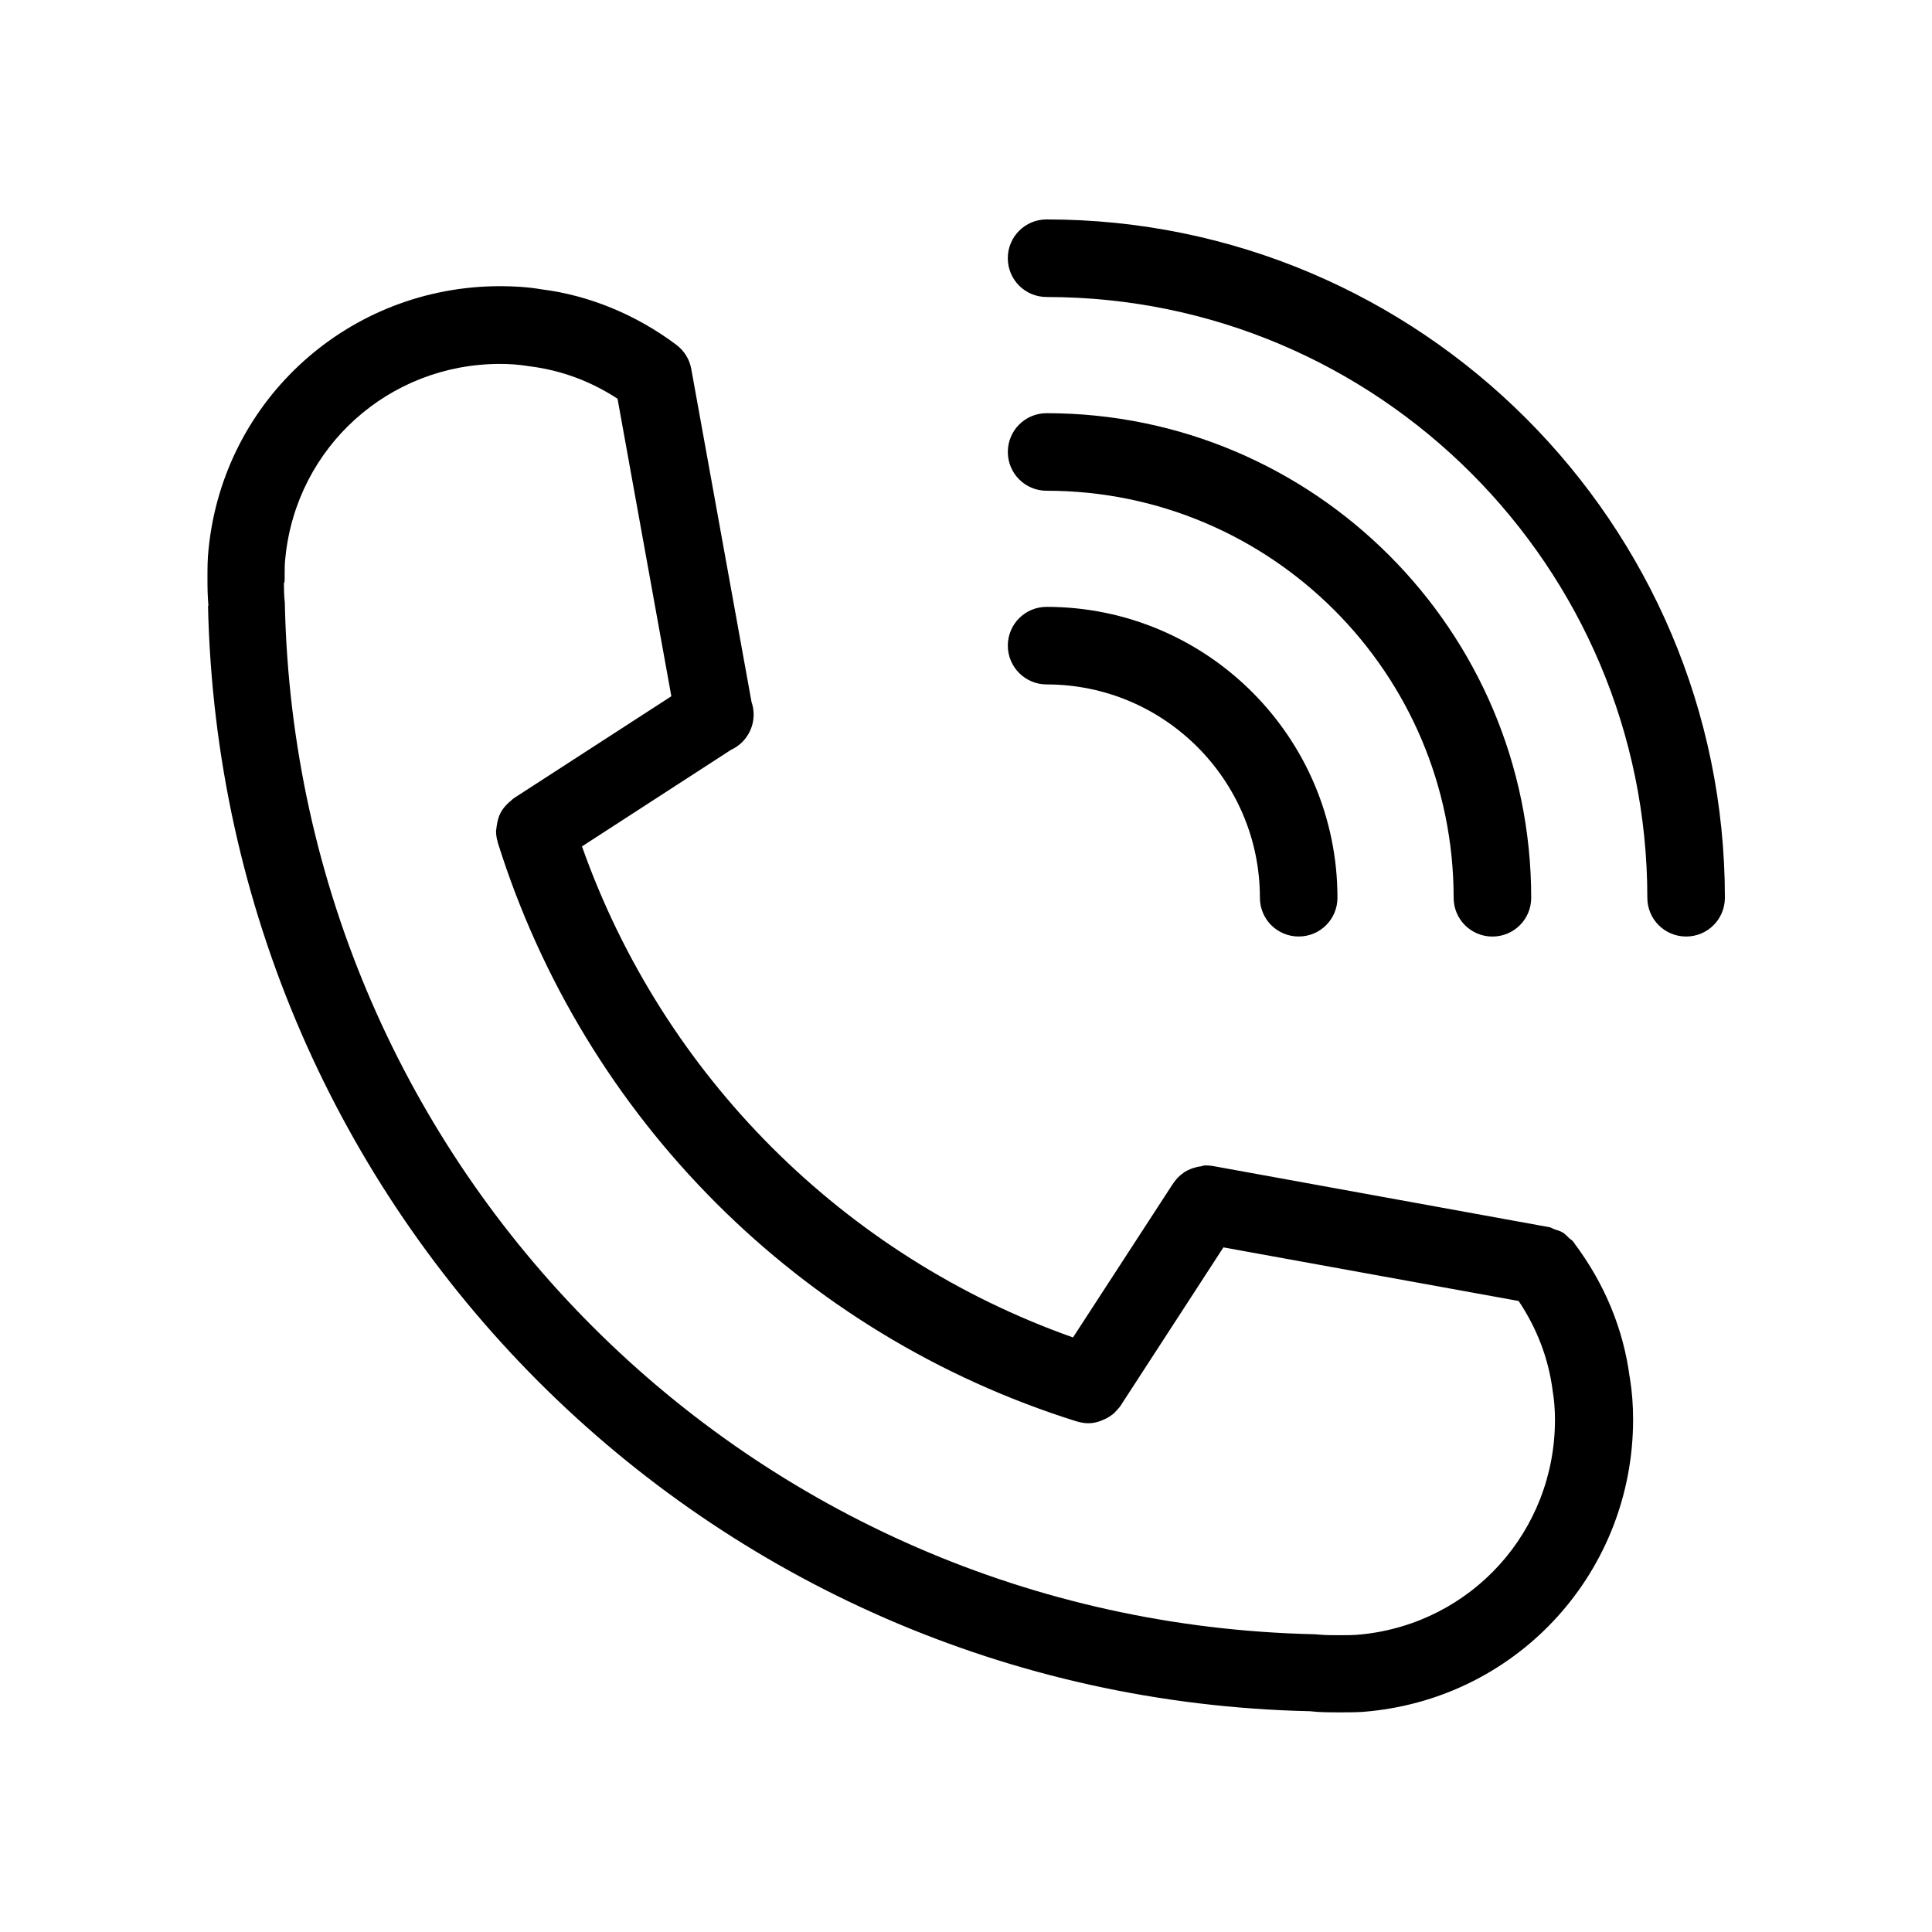
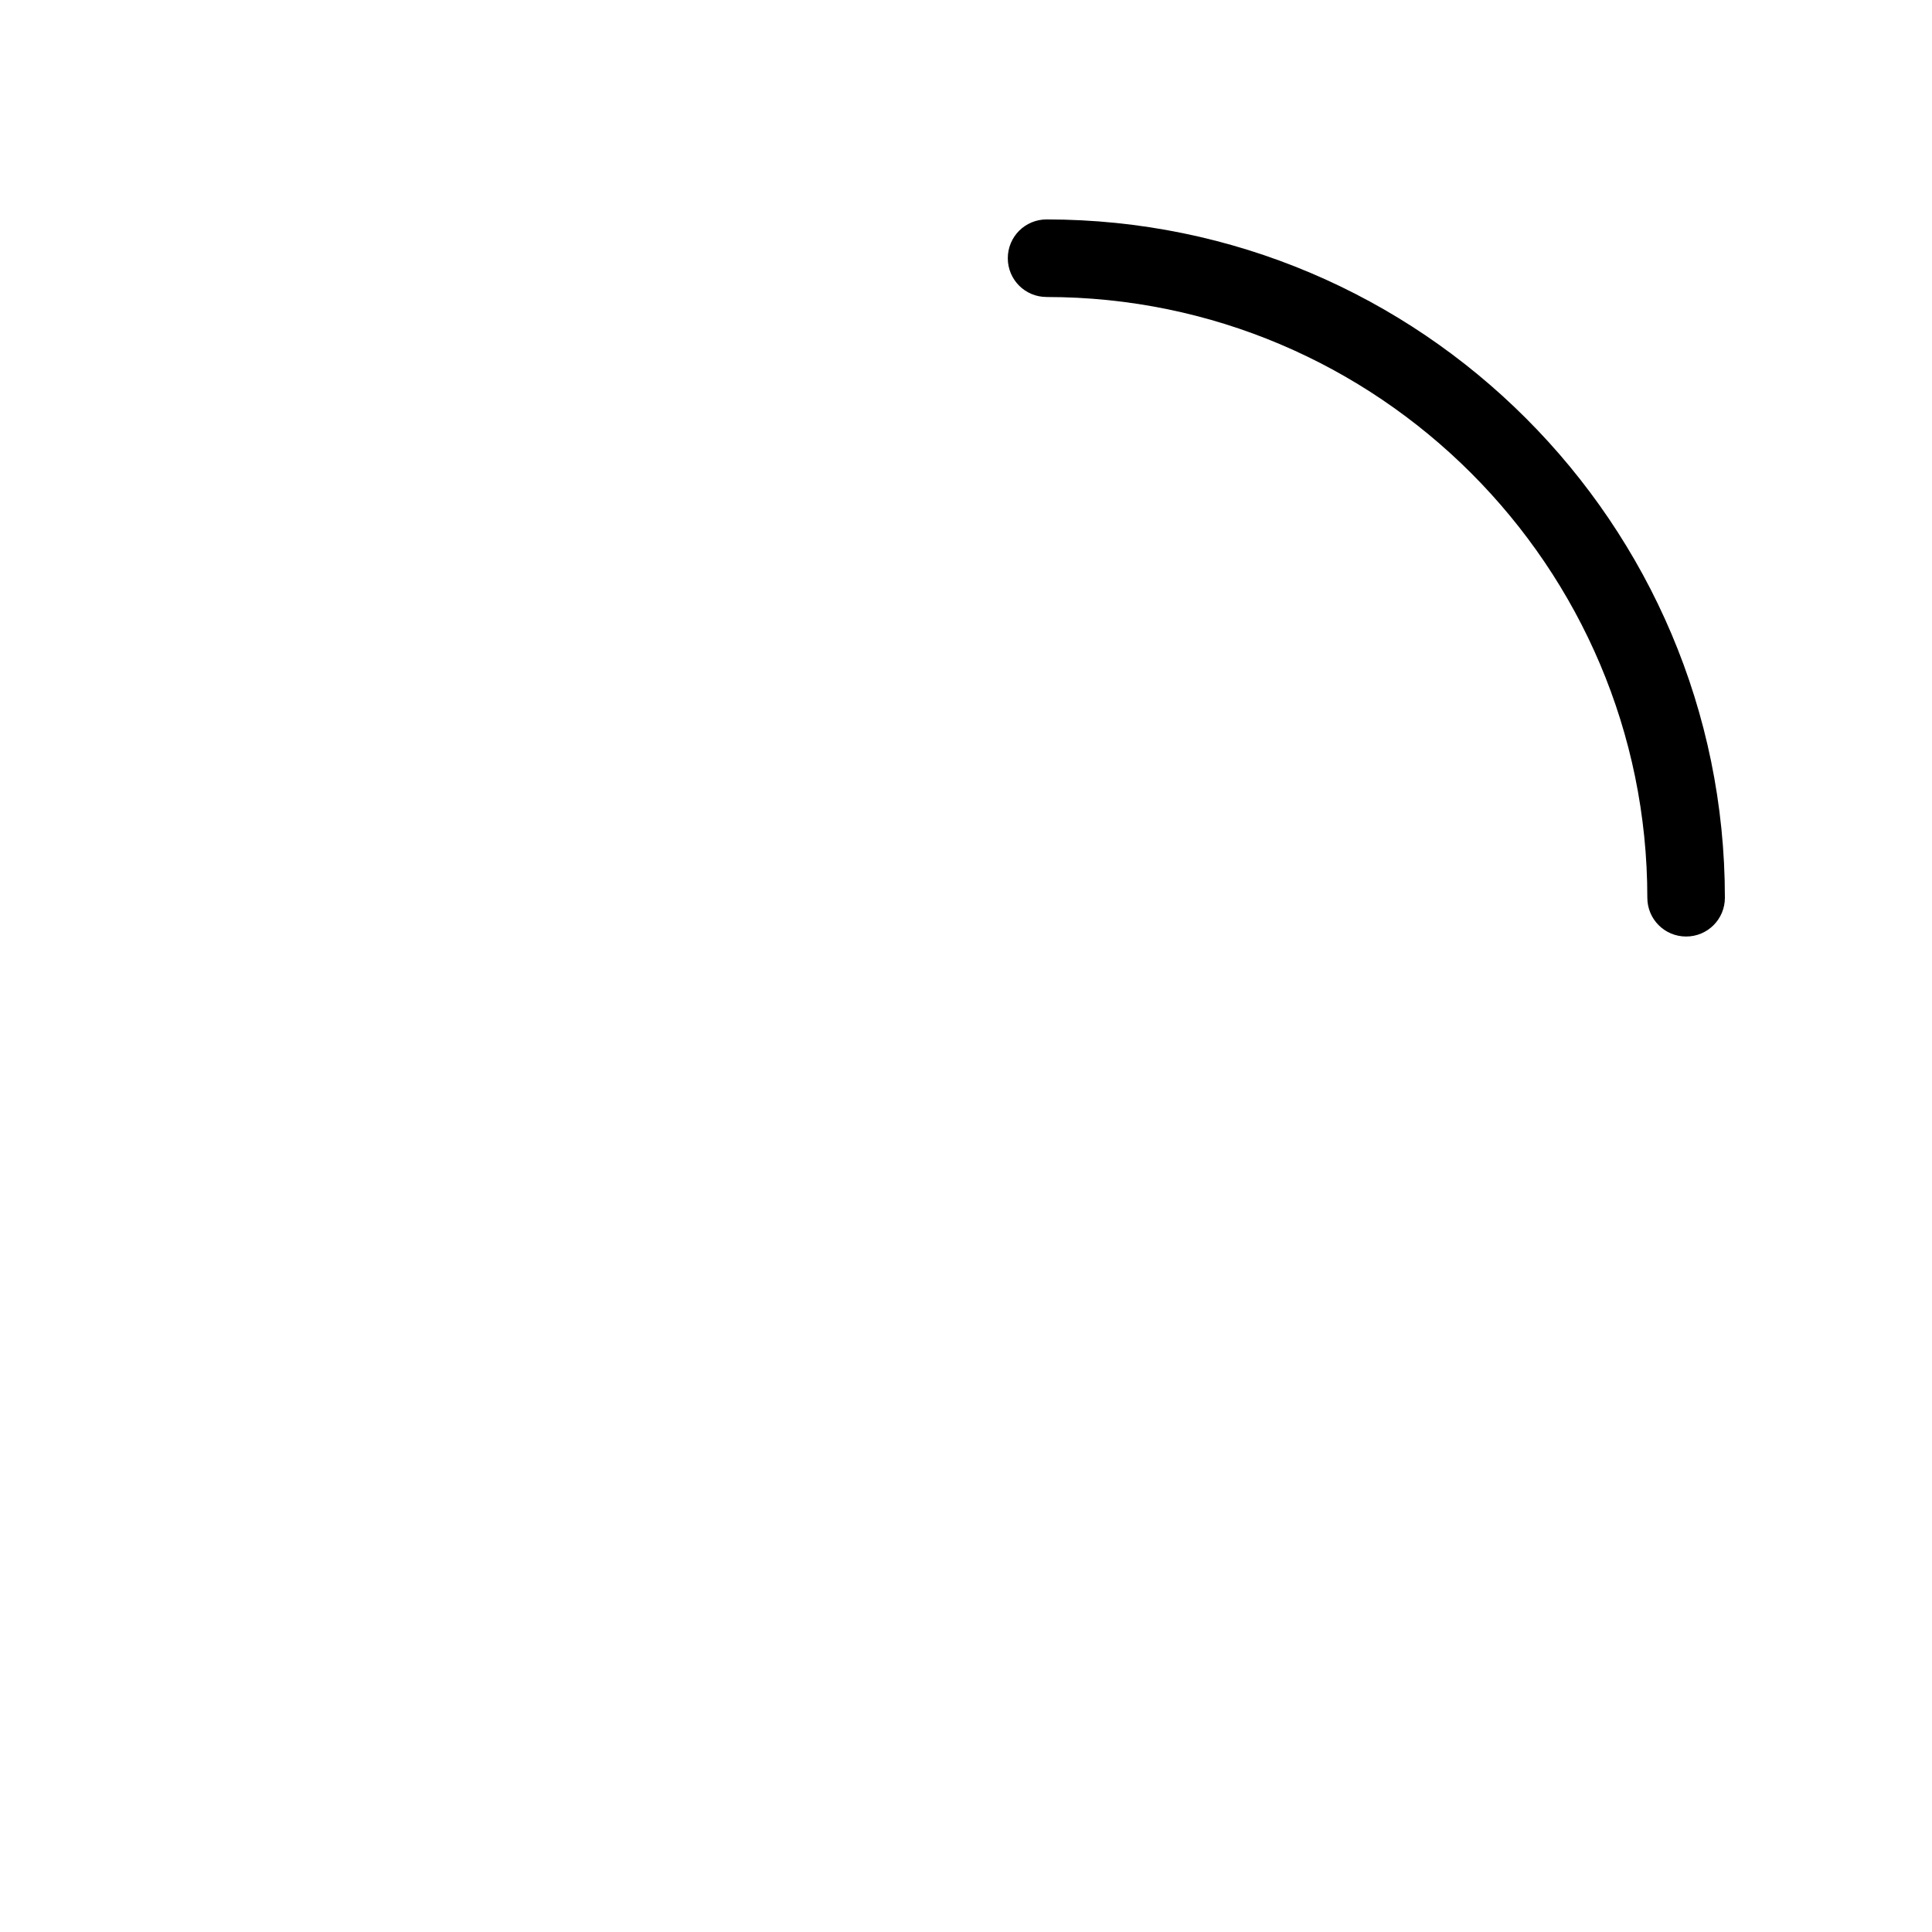
<svg xmlns="http://www.w3.org/2000/svg" fill="#000000" width="800px" height="800px" version="1.1" viewBox="144 144 512 512">
  <g>
-     <path d="m199.13 304.63c3.578 160.71 132.25 289.34 292.01 292.86 2.57 0.301 5.141 0.301 8.012 0.301 2.871 0 5.441 0 7.91-0.301 39.75-4.031 69.727-37.281 69.727-77.336 0-3.828-0.301-7.508-0.805-10.629 0-0.102-0.051-0.152-0.051-0.25v-0.203c0-0.051-0.051-0.051-0.051-0.102-1.664-12.746-6.602-24.688-14.609-35.418-0.051-0.051-0.051-0.102-0.102-0.152-0.051-0.102-0.102-0.203-0.203-0.301-0.301-0.402-0.754-0.656-1.109-0.957-0.555-0.555-1.059-1.109-1.715-1.512-0.656-0.402-1.41-0.605-2.168-0.855-0.453-0.152-0.855-0.453-1.359-0.555l-89.227-16.223c-0.605-0.102-1.211-0.152-1.812-0.152h-0.25c-0.402 0-0.754 0.203-1.109 0.25-0.504 0.051-0.957 0.152-1.461 0.301-0.957 0.25-1.812 0.605-2.672 1.109-0.203 0.102-0.352 0.203-0.504 0.352-1.008 0.707-1.863 1.562-2.57 2.621l-0.051 0.051-0.504 0.754c-0.152 0.301-0.402 0.555-0.555 0.855l-25.543 39.297c-60.758-21.512-108.62-69.375-130.13-130.13l39.5-25.594c3.527-1.613 5.996-5.188 5.996-9.371 0-1.16-0.203-2.266-0.555-3.273l-15.973-88.266c-0.453-2.57-1.863-4.836-3.93-6.398-10.73-8.062-23.227-13.148-35.668-14.711-3.477-0.605-7.203-0.855-11.035-0.855-40.055 0-73.305 29.977-77.285 69.625-0.301 2.57-0.301 5.141-0.301 8.012 0 2.519 0.051 4.734 0.25 7.004-0.043 0.102-0.094 0.152-0.094 0.152zm20.305-7.106v-1.059c0-1.664 0-3.223 0.203-4.785 2.973-29.223 27.406-51.238 56.879-51.238h0.102c2.316 0 4.586 0.152 6.902 0.504 0.203 0.051 0.402 0.051 0.605 0.102 0.152 0 0.301 0.051 0.453 0.051 8.211 1.059 15.973 3.93 23.074 8.566l14.258 78.848-41.715 27.004c-0.25 0.152-0.453 0.402-0.707 0.605-0.203 0.152-0.402 0.352-0.656 0.555-0.855 0.805-1.664 1.715-2.168 2.719 0 0.051 0 0.051-0.051 0.102-0.504 1.008-0.805 2.117-0.957 3.273-0.051 0.25-0.102 0.504-0.102 0.754 0 0.203-0.102 0.453-0.102 0.656 0 1.008 0.152 2.016 0.453 2.973v0.102c22.922 73.152 80.207 130.49 153.36 153.41 1.008 0.301 2.066 0.504 3.074 0.504h0.051 0.102c0.906 0 1.812-0.152 2.719-0.453 0.352-0.102 0.707-0.25 1.059-0.402 0.504-0.203 1.008-0.453 1.512-0.754 0.402-0.25 0.754-0.504 1.109-0.754 0.352-0.301 0.707-0.656 1.008-1.008 0.352-0.402 0.707-0.754 1.008-1.16 0-0.051 0.051-0.051 0.051-0.102l27.258-41.969 78.242 14.207c4.836 7.254 7.91 15.164 9.02 23.832 0.402 2.367 0.605 4.988 0.605 7.656 0 29.473-22.016 53.906-51.34 56.879-1.863 0.203-3.727 0.203-5.742 0.203-1.914 0-3.629 0-5.34-0.152-0.453-0.051-0.805-0.051-1.309-0.102-149.68-3.324-269.54-123.18-272.86-272.86v-0.102c0-0.25 0-0.555-0.051-0.805-0.152-1.512-0.203-3.074-0.203-4.734 0.199-0.355 0.199-0.711 0.199-1.062z" />
    <path d="m421.36 222.71c87.812 0 159.2 71.441 159.2 159.2 0 5.691 4.586 10.277 10.277 10.277s10.277-4.586 10.277-10.277c0-99.098-80.609-179.76-179.76-179.76-5.691 0-10.277 4.586-10.277 10.277 0 5.695 4.586 10.277 10.277 10.277z" />
-     <path d="m421.36 274.05c59.5 0 107.87 48.418 107.87 107.87 0 5.691 4.586 10.277 10.277 10.277s10.277-4.586 10.277-10.277c0-70.785-57.586-128.42-128.42-128.42-5.691 0-10.277 4.586-10.277 10.277 0 5.691 4.586 10.277 10.277 10.277z" />
-     <path d="m421.36 325.38c31.188 0 56.527 25.34 56.527 56.527 0 5.691 4.586 10.277 10.277 10.277 5.691 0 10.277-4.586 10.277-10.277 0-42.523-34.562-77.082-77.082-77.082-5.691 0-10.277 4.586-10.277 10.277 0 5.644 4.586 10.277 10.277 10.277z" />
  </g>
</svg>